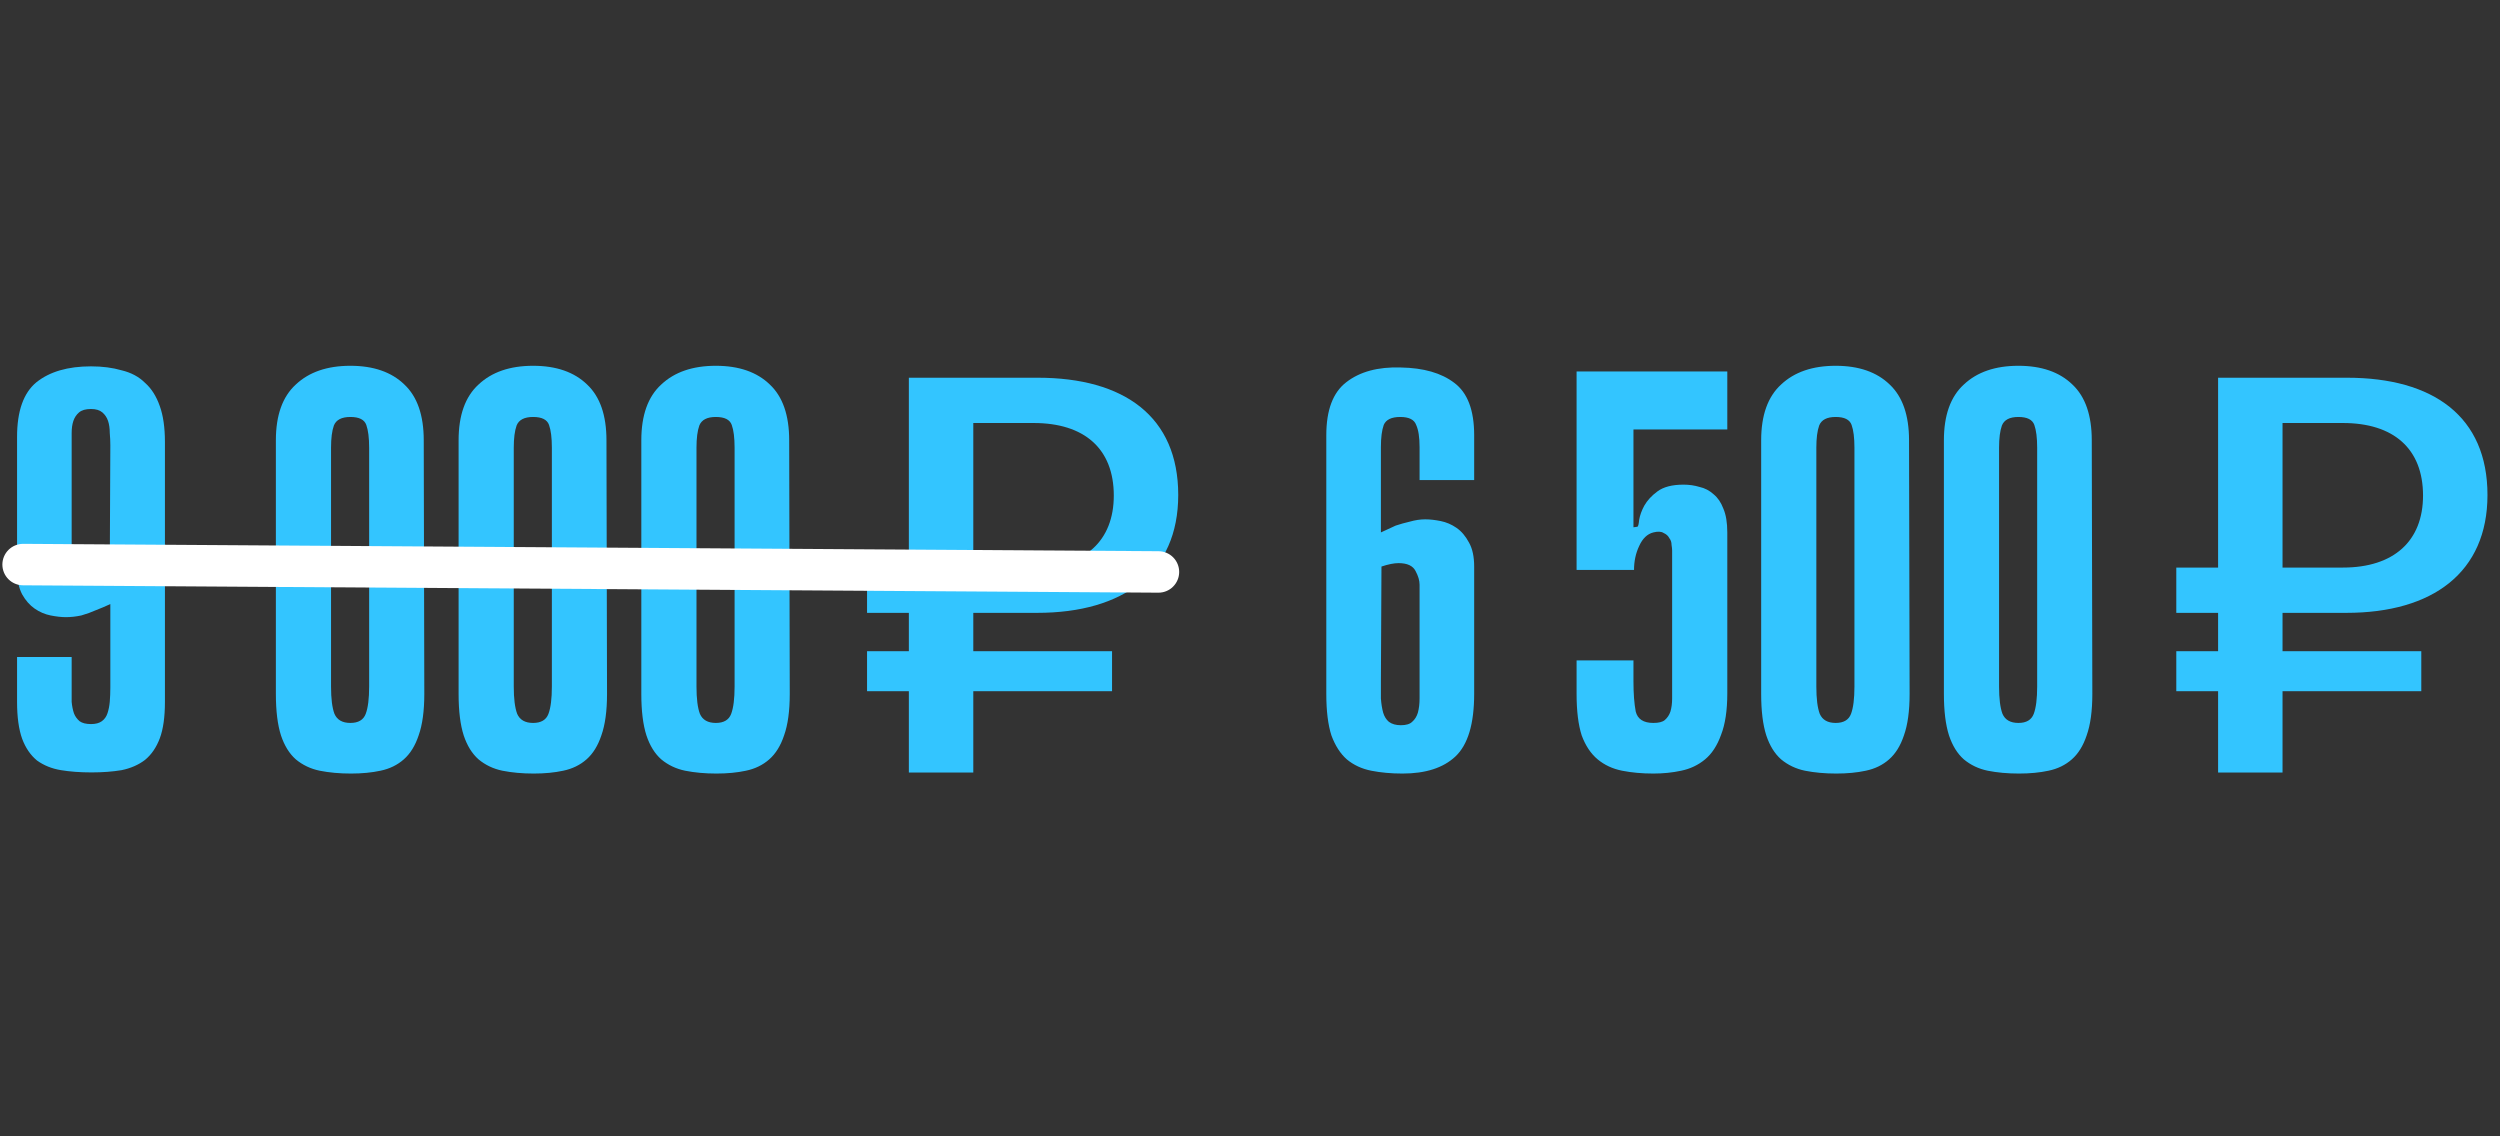
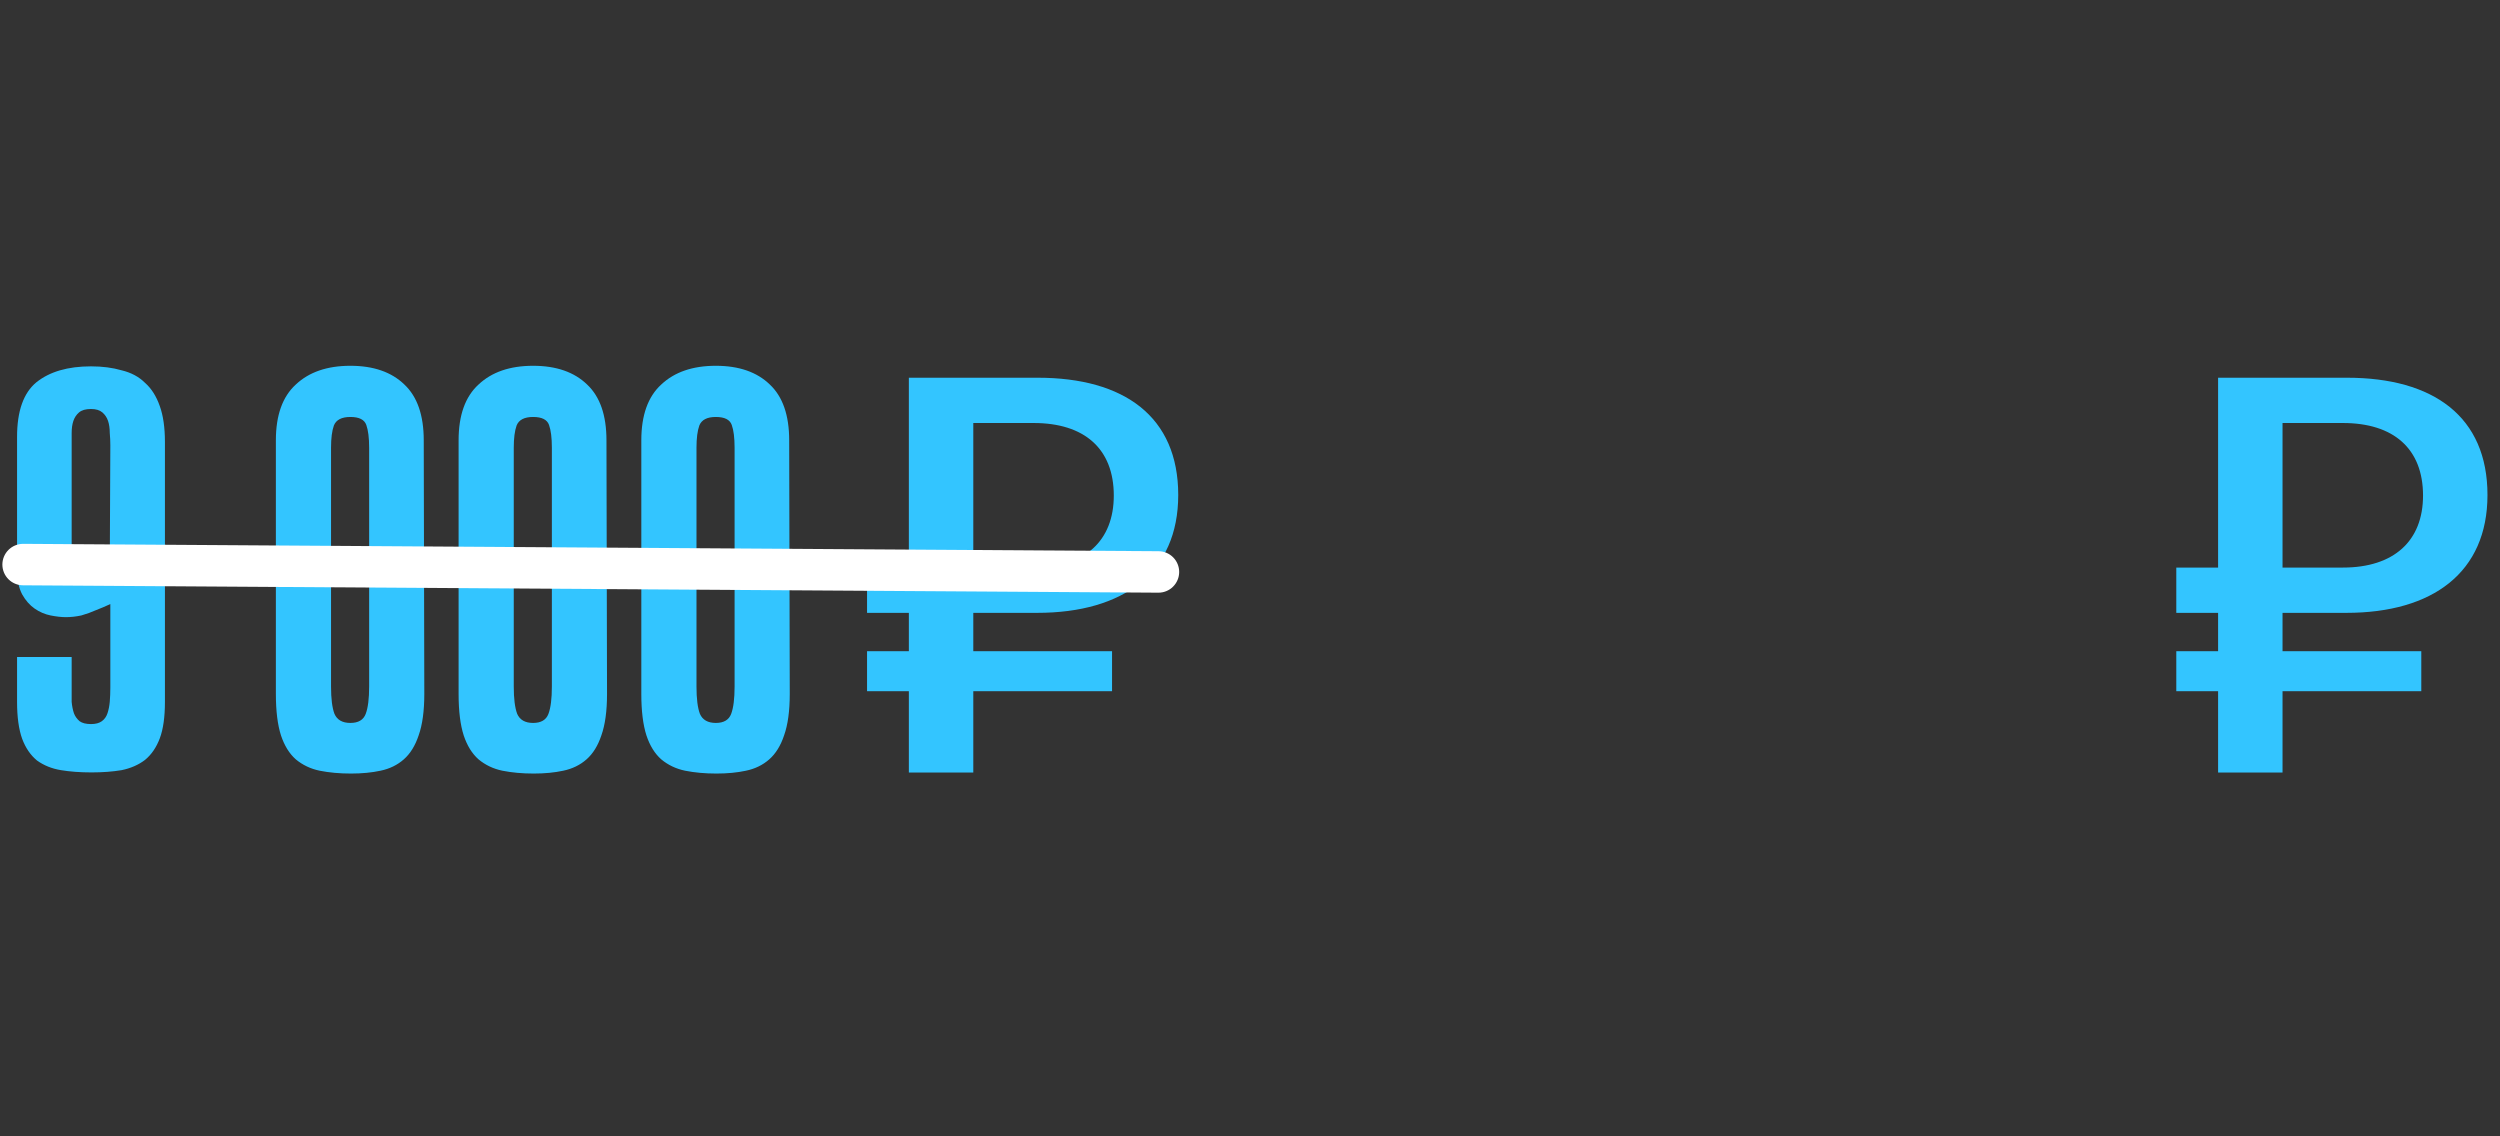
<svg xmlns="http://www.w3.org/2000/svg" width="2110" height="959" viewBox="0 0 2110 959" fill="none">
  <rect x="0" y="0" width="2110" height="959" fill="#333333" stroke="none" />
  <path d="M60.48 580.4C60.48 584.56 60.48 588.56 60.48 592.4C60.8 595.92 61.44 599.12 62.4 602C63.36 604.56 64.96 606.8 67.2 608.72C69.44 610.32 72.64 611.12 76.8 611.12C80.64 611.12 83.68 610.32 85.92 608.72C88.16 607.12 89.76 604.88 90.72 602C91.68 599.12 92.32 595.92 92.64 592.4C92.96 588.56 93.12 584.56 93.12 580.4V509.84C88.96 511.76 84.8 513.52 80.64 515.12C77.12 516.72 73.12 518.16 68.64 519.44C64.16 520.4 59.84 520.88 55.68 520.88C51.84 520.88 47.52 520.4 42.72 519.44C37.92 518.48 33.44 516.56 29.28 513.68C25.12 510.8 21.6 506.8 18.72 501.68C15.84 496.24 14.4 489.36 14.4 481.04V368.72C14.4 346.96 19.84 331.6 30.72 322.64C41.92 313.68 57.28 309.2 76.8 309.2C86.4 309.2 95.04 310.32 102.72 312.56C110.72 314.48 117.28 318 122.4 323.12C127.84 327.92 132 334.48 134.88 342.8C137.76 350.8 139.2 360.88 139.2 373.04V592.4C139.2 605.2 137.76 615.44 134.88 623.12C132 630.8 127.84 636.88 122.4 641.36C116.96 645.52 110.4 648.4 102.72 650C95.04 651.28 86.56 651.92 77.28 651.92C67.68 651.92 59.04 651.28 51.36 650C43.68 648.72 36.96 646 31.2 641.84C25.76 637.36 21.6 631.28 18.72 623.6C15.84 615.6 14.4 605.2 14.4 592.4V554.48H60.48V580.4ZM93.12 375.92C93.12 372.4 92.96 368.88 92.64 365.36C92.64 361.52 92.16 358.16 91.2 355.28C90.24 352.4 88.64 350 86.4 348.08C84.16 346.16 80.96 345.2 76.8 345.2C72.32 345.2 68.96 346.16 66.72 348.08C64.48 350 62.88 352.4 61.92 355.28C60.96 358.16 60.48 361.52 60.48 365.36C60.48 368.88 60.48 372.4 60.48 375.92V465.68C60.48 469.2 61.6 473.2 63.84 477.68C66.08 481.84 70.88 483.92 78.24 483.92C82.08 483.92 86.88 482.96 92.64 481.04L93.12 375.92ZM358.118 585.68C358.118 600.08 356.518 611.76 353.318 620.72C350.438 629.36 346.278 636.08 340.838 640.88C335.398 645.68 328.838 648.88 321.158 650.48C313.798 652.08 305.478 652.88 296.198 652.88C286.597 652.88 277.798 652.08 269.798 650.48C262.118 648.88 255.398 645.68 249.638 640.88C244.198 636.08 240.038 629.36 237.158 620.72C234.278 611.76 232.838 600.08 232.838 585.68V371.6C232.838 350.48 238.438 334.8 249.638 324.56C260.838 314 276.198 308.72 295.718 308.72C315.238 308.72 330.438 314 341.318 324.56C352.198 334.8 357.638 350.48 357.638 371.6L358.118 585.68ZM295.718 351.92C288.358 351.92 283.718 354.32 281.797 359.12C280.198 363.6 279.398 369.84 279.398 377.84V579.44C279.398 589.68 280.358 597.36 282.278 602.48C284.518 607.6 288.998 610.16 295.718 610.16C302.438 610.16 306.758 607.6 308.678 602.48C310.598 597.36 311.558 589.68 311.558 579.44V377.84C311.558 369.52 310.758 363.12 309.158 358.64C307.558 354.16 303.078 351.92 295.718 351.92ZM512.336 585.68C512.336 600.08 510.736 611.76 507.536 620.72C504.656 629.36 500.496 636.08 495.056 640.88C489.616 645.68 483.056 648.88 475.376 650.48C468.016 652.08 459.696 652.88 450.416 652.88C440.816 652.88 432.016 652.08 424.016 650.48C416.336 648.88 409.616 645.68 403.856 640.88C398.416 636.08 394.256 629.36 391.376 620.72C388.496 611.76 387.056 600.08 387.056 585.68V371.6C387.056 350.48 392.656 334.8 403.856 324.56C415.056 314 430.416 308.72 449.936 308.72C469.456 308.72 484.656 314 495.536 324.56C506.416 334.8 511.856 350.48 511.856 371.6L512.336 585.68ZM449.936 351.92C442.576 351.92 437.936 354.32 436.016 359.12C434.416 363.6 433.616 369.84 433.616 377.84V579.44C433.616 589.68 434.576 597.36 436.496 602.48C438.736 607.6 443.216 610.16 449.936 610.16C456.656 610.16 460.976 607.6 462.896 602.48C464.816 597.36 465.776 589.68 465.776 579.44V377.84C465.776 369.52 464.976 363.12 463.376 358.64C461.776 354.16 457.296 351.92 449.936 351.92ZM666.555 585.68C666.555 600.08 664.955 611.76 661.755 620.72C658.875 629.36 654.715 636.08 649.275 640.88C643.835 645.68 637.275 648.88 629.595 650.48C622.235 652.08 613.915 652.88 604.635 652.88C595.035 652.88 586.235 652.08 578.235 650.48C570.555 648.88 563.835 645.68 558.075 640.88C552.635 636.08 548.475 629.36 545.595 620.72C542.715 611.76 541.275 600.08 541.275 585.68V371.6C541.275 350.48 546.875 334.8 558.075 324.56C569.275 314 584.635 308.72 604.155 308.72C623.675 308.72 638.875 314 649.755 324.56C660.635 334.8 666.075 350.48 666.075 371.6L666.555 585.68ZM604.155 351.92C596.795 351.92 592.155 354.32 590.235 359.12C588.635 363.6 587.835 369.84 587.835 377.84V579.44C587.835 589.68 588.795 597.36 590.715 602.48C592.955 607.6 597.435 610.16 604.155 610.16C610.875 610.16 615.195 607.6 617.115 602.48C619.035 597.36 619.995 589.68 619.995 579.44V377.84C619.995 369.52 619.195 363.12 617.595 358.64C615.995 354.16 611.515 351.92 604.155 351.92Z" fill="#33C5FF" />
  <path d="M767.07 652V583.4H731.79V549.59H767.07V517.25H731.79V479.03H767.07V318.8H875.85C948.86 318.8 994.43 351.63 994.43 417.78C994.43 482.95 948.37 517.25 875.36 517.25H821.46V549.59H938.57V583.4H821.46V652H767.07ZM821.46 479.03H872.42C915.54 479.03 940.04 456.49 940.04 418.27C940.04 378.58 915.05 357.02 872.42 357.02H821.46V479.03Z" fill="#33C5FF" />
-   <path d="M1198.12 377.36C1198.12 369.04 1197.16 362.8 1195.24 358.64C1193.64 354.16 1189.16 351.92 1181.8 351.92C1174.44 351.92 1169.8 354.16 1167.88 358.64C1166.28 363.12 1165.48 369.36 1165.48 377.36V449.36C1169.64 447.44 1173.8 445.52 1177.96 443.6C1181.8 442.32 1185.8 441.2 1189.96 440.24C1194.44 438.96 1198.76 438.32 1202.92 438.32C1206.76 438.32 1211.08 438.8 1215.88 439.76C1220.68 440.72 1225.16 442.64 1229.32 445.52C1233.48 448.4 1237 452.56 1239.88 458C1242.76 463.12 1244.2 469.84 1244.2 478.16V585.68C1244.2 610.96 1238.92 628.56 1228.36 638.48C1218.12 648.08 1203.24 652.88 1183.72 652.88C1174.12 652.88 1165.32 652.08 1157.32 650.48C1149.32 648.88 1142.44 645.68 1136.68 640.88C1131.24 636.08 1126.92 629.36 1123.72 620.72C1120.84 611.76 1119.4 600.08 1119.4 585.68V367.28C1119.4 346.16 1125 331.28 1136.2 322.64C1147.72 313.68 1163.08 309.52 1182.28 310.16C1201.48 310.48 1216.52 314.8 1227.4 323.12C1238.6 331.44 1244.2 346.16 1244.2 367.28V405.2H1198.12V377.36ZM1165.48 574.64C1165.48 579.76 1165.48 584.72 1165.48 589.52C1165.8 594 1166.44 598 1167.4 601.52C1168.36 604.72 1169.96 607.28 1172.2 609.2C1174.76 611.12 1178.12 612.08 1182.28 612.08C1186.76 612.08 1189.96 611.12 1191.88 609.2C1194.12 607.28 1195.72 604.72 1196.68 601.52C1197.64 598 1198.12 594 1198.12 589.52C1198.12 584.72 1198.12 579.76 1198.12 574.64V493.52C1198.12 490 1197 486.16 1194.76 482C1192.52 477.52 1187.72 475.28 1180.36 475.28C1176.52 475.28 1171.72 476.24 1165.96 478.16L1165.48 574.64ZM1420.88 409.04C1425.68 409.04 1430.16 409.68 1434.32 410.96C1438.8 411.92 1442.8 414 1446.32 417.2C1449.84 420.08 1452.56 424.08 1454.48 429.2C1456.72 434.32 1457.84 441.04 1457.84 449.36V585.2C1457.84 599.6 1456.08 611.28 1452.56 620.24C1449.36 629.2 1444.88 636.08 1439.12 640.88C1433.36 645.68 1426.64 648.88 1418.96 650.48C1411.6 652.08 1403.76 652.88 1395.44 652.88C1385.84 652.88 1377.04 652.08 1369.04 650.48C1361.04 648.88 1354.16 645.68 1348.4 640.88C1342.64 636.08 1338.16 629.36 1334.96 620.72C1332.08 611.76 1330.64 600.08 1330.64 585.68V557.36H1378.64V575.12C1378.64 585.36 1379.28 593.84 1380.56 600.56C1382.16 606.96 1387.12 610.16 1395.44 610.16C1399.92 610.16 1403.12 609.36 1405.04 607.76C1407.28 605.84 1408.88 603.44 1409.84 600.56C1410.8 597.36 1411.28 593.68 1411.28 589.52C1411.28 585.04 1411.28 580.24 1411.28 575.12V464.72C1411.28 463.44 1411.12 461.84 1410.8 459.92C1410.8 457.68 1410.16 455.76 1408.88 454.16C1407.92 452.24 1406.32 450.8 1404.08 449.84C1402.16 448.56 1399.28 448.4 1395.44 449.36C1390.32 450.64 1386.32 454.48 1383.44 460.88C1380.56 466.96 1379.12 473.68 1379.12 481.04H1330.64V313.52H1457.84V362.48H1378.64V445.04L1382 444.56C1382.64 444.24 1383.12 442.32 1383.44 438.8C1384.08 434.96 1385.52 430.96 1387.76 426.8C1390.32 422.32 1394 418.32 1398.8 414.8C1403.92 410.96 1411.28 409.04 1420.88 409.04ZM1611.71 585.68C1611.71 600.08 1610.11 611.76 1606.91 620.72C1604.03 629.36 1599.87 636.08 1594.43 640.88C1588.99 645.68 1582.43 648.88 1574.75 650.48C1567.39 652.08 1559.07 652.88 1549.79 652.88C1540.19 652.88 1531.39 652.08 1523.39 650.48C1515.71 648.88 1508.99 645.68 1503.23 640.88C1497.79 636.08 1493.63 629.36 1490.75 620.72C1487.87 611.76 1486.43 600.08 1486.43 585.68V371.6C1486.43 350.48 1492.03 334.8 1503.23 324.56C1514.43 314 1529.79 308.72 1549.31 308.72C1568.83 308.72 1584.03 314 1594.91 324.56C1605.79 334.8 1611.23 350.48 1611.23 371.6L1611.71 585.68ZM1549.31 351.92C1541.95 351.92 1537.31 354.32 1535.39 359.12C1533.79 363.6 1532.99 369.84 1532.99 377.84V579.44C1532.99 589.68 1533.95 597.36 1535.87 602.48C1538.11 607.6 1542.59 610.16 1549.31 610.16C1556.03 610.16 1560.35 607.6 1562.27 602.48C1564.19 597.36 1565.15 589.68 1565.15 579.44V377.84C1565.15 369.52 1564.35 363.12 1562.75 358.64C1561.15 354.16 1556.67 351.92 1549.31 351.92ZM1765.93 585.68C1765.93 600.08 1764.33 611.76 1761.13 620.72C1758.25 629.36 1754.09 636.08 1748.65 640.88C1743.21 645.68 1736.65 648.88 1728.97 650.48C1721.61 652.08 1713.29 652.88 1704.01 652.88C1694.41 652.88 1685.61 652.08 1677.61 650.48C1669.93 648.88 1663.21 645.68 1657.45 640.88C1652.01 636.08 1647.85 629.36 1644.97 620.72C1642.09 611.76 1640.65 600.08 1640.65 585.68V371.6C1640.65 350.48 1646.25 334.8 1657.45 324.56C1668.65 314 1684.01 308.72 1703.53 308.72C1723.05 308.72 1738.25 314 1749.13 324.56C1760.01 334.8 1765.45 350.48 1765.45 371.6L1765.93 585.68ZM1703.53 351.92C1696.17 351.92 1691.53 354.32 1689.61 359.12C1688.01 363.6 1687.21 369.84 1687.21 377.84V579.44C1687.21 589.68 1688.17 597.36 1690.09 602.48C1692.33 607.6 1696.81 610.16 1703.53 610.16C1710.25 610.16 1714.57 607.6 1716.49 602.48C1718.41 597.36 1719.37 589.68 1719.37 579.44V377.84C1719.37 369.52 1718.57 363.12 1716.97 358.64C1715.37 354.16 1710.89 351.92 1703.53 351.92Z" fill="#33C5FF" />
  <path d="M1872.07 652V583.4H1836.79V549.59H1872.07V517.25H1836.79V479.03H1872.07V318.8H1980.85C2053.86 318.8 2099.43 351.63 2099.43 417.78C2099.43 482.95 2053.37 517.25 1980.36 517.25H1926.46V549.59H2043.57V583.4H1926.46V652H1872.07ZM1926.46 479.03H1977.42C2020.54 479.03 2045.04 456.49 2045.04 418.27C2045.04 378.58 2020.05 357.02 1977.42 357.02H1926.46V479.03Z" fill="#33C5FF" />
  <path d="M19.501 476.501L977.723 482.723" stroke="white" stroke-width="35" stroke-linecap="round" />
</svg>